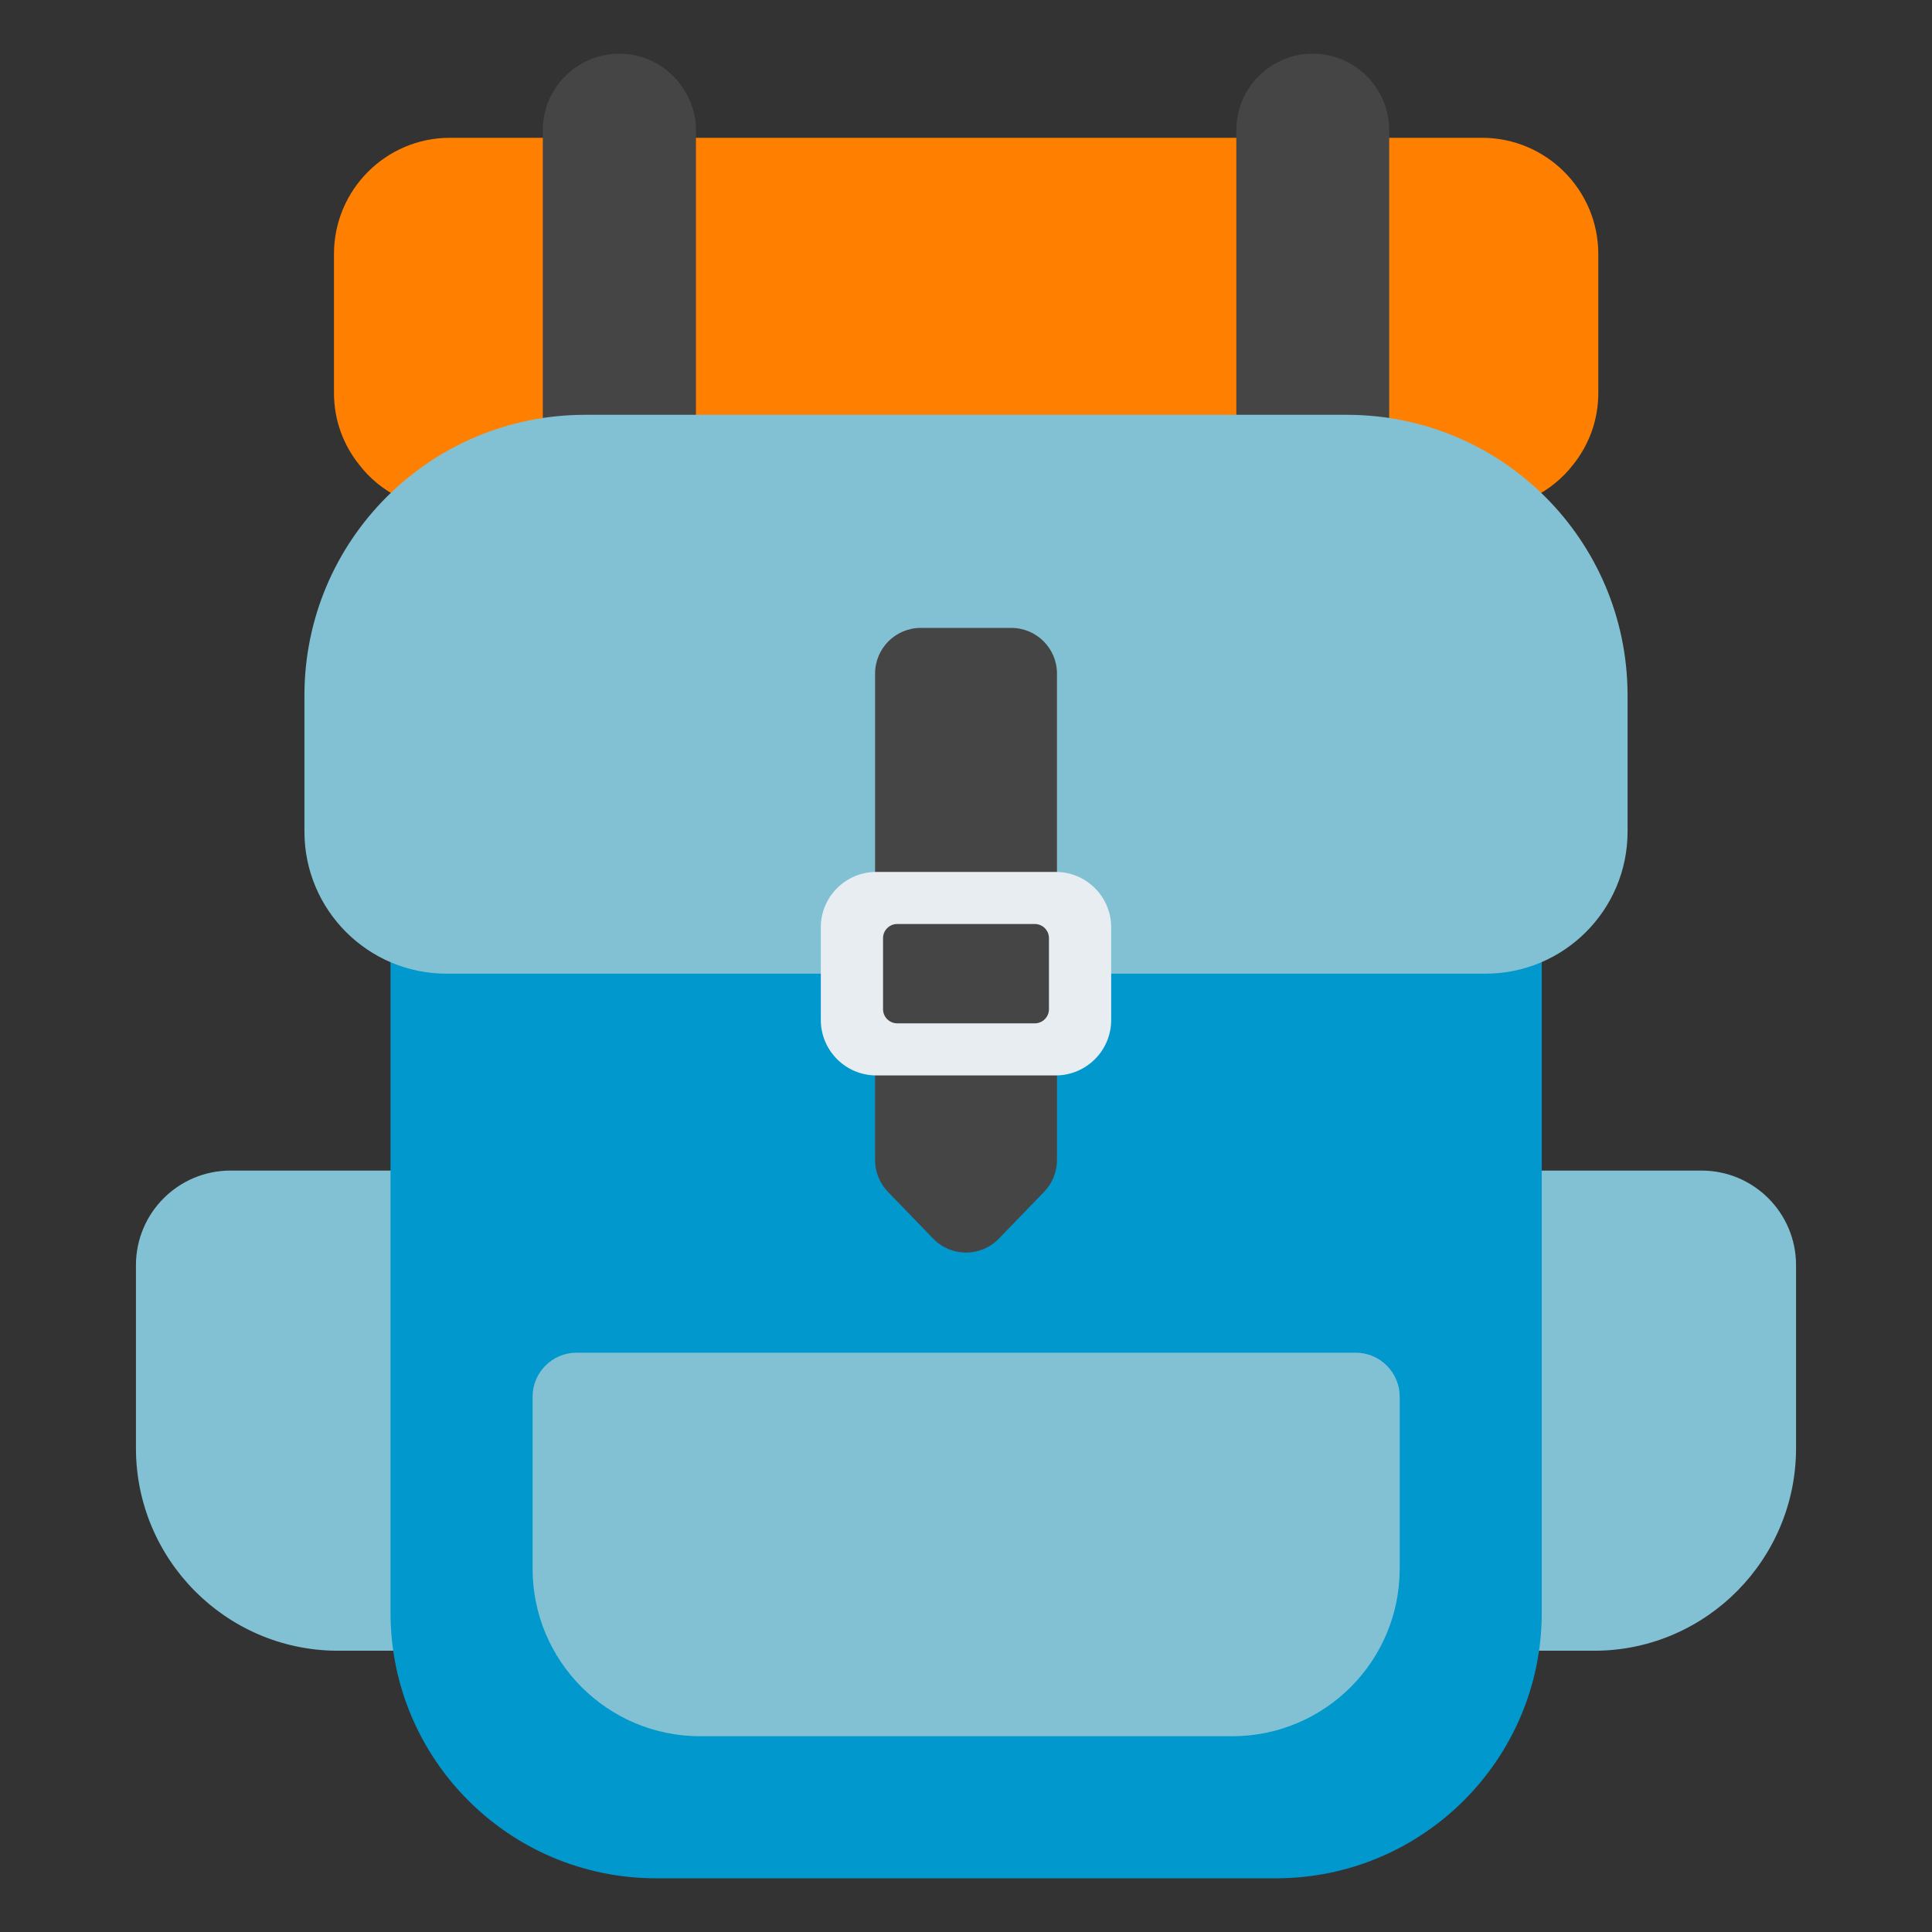
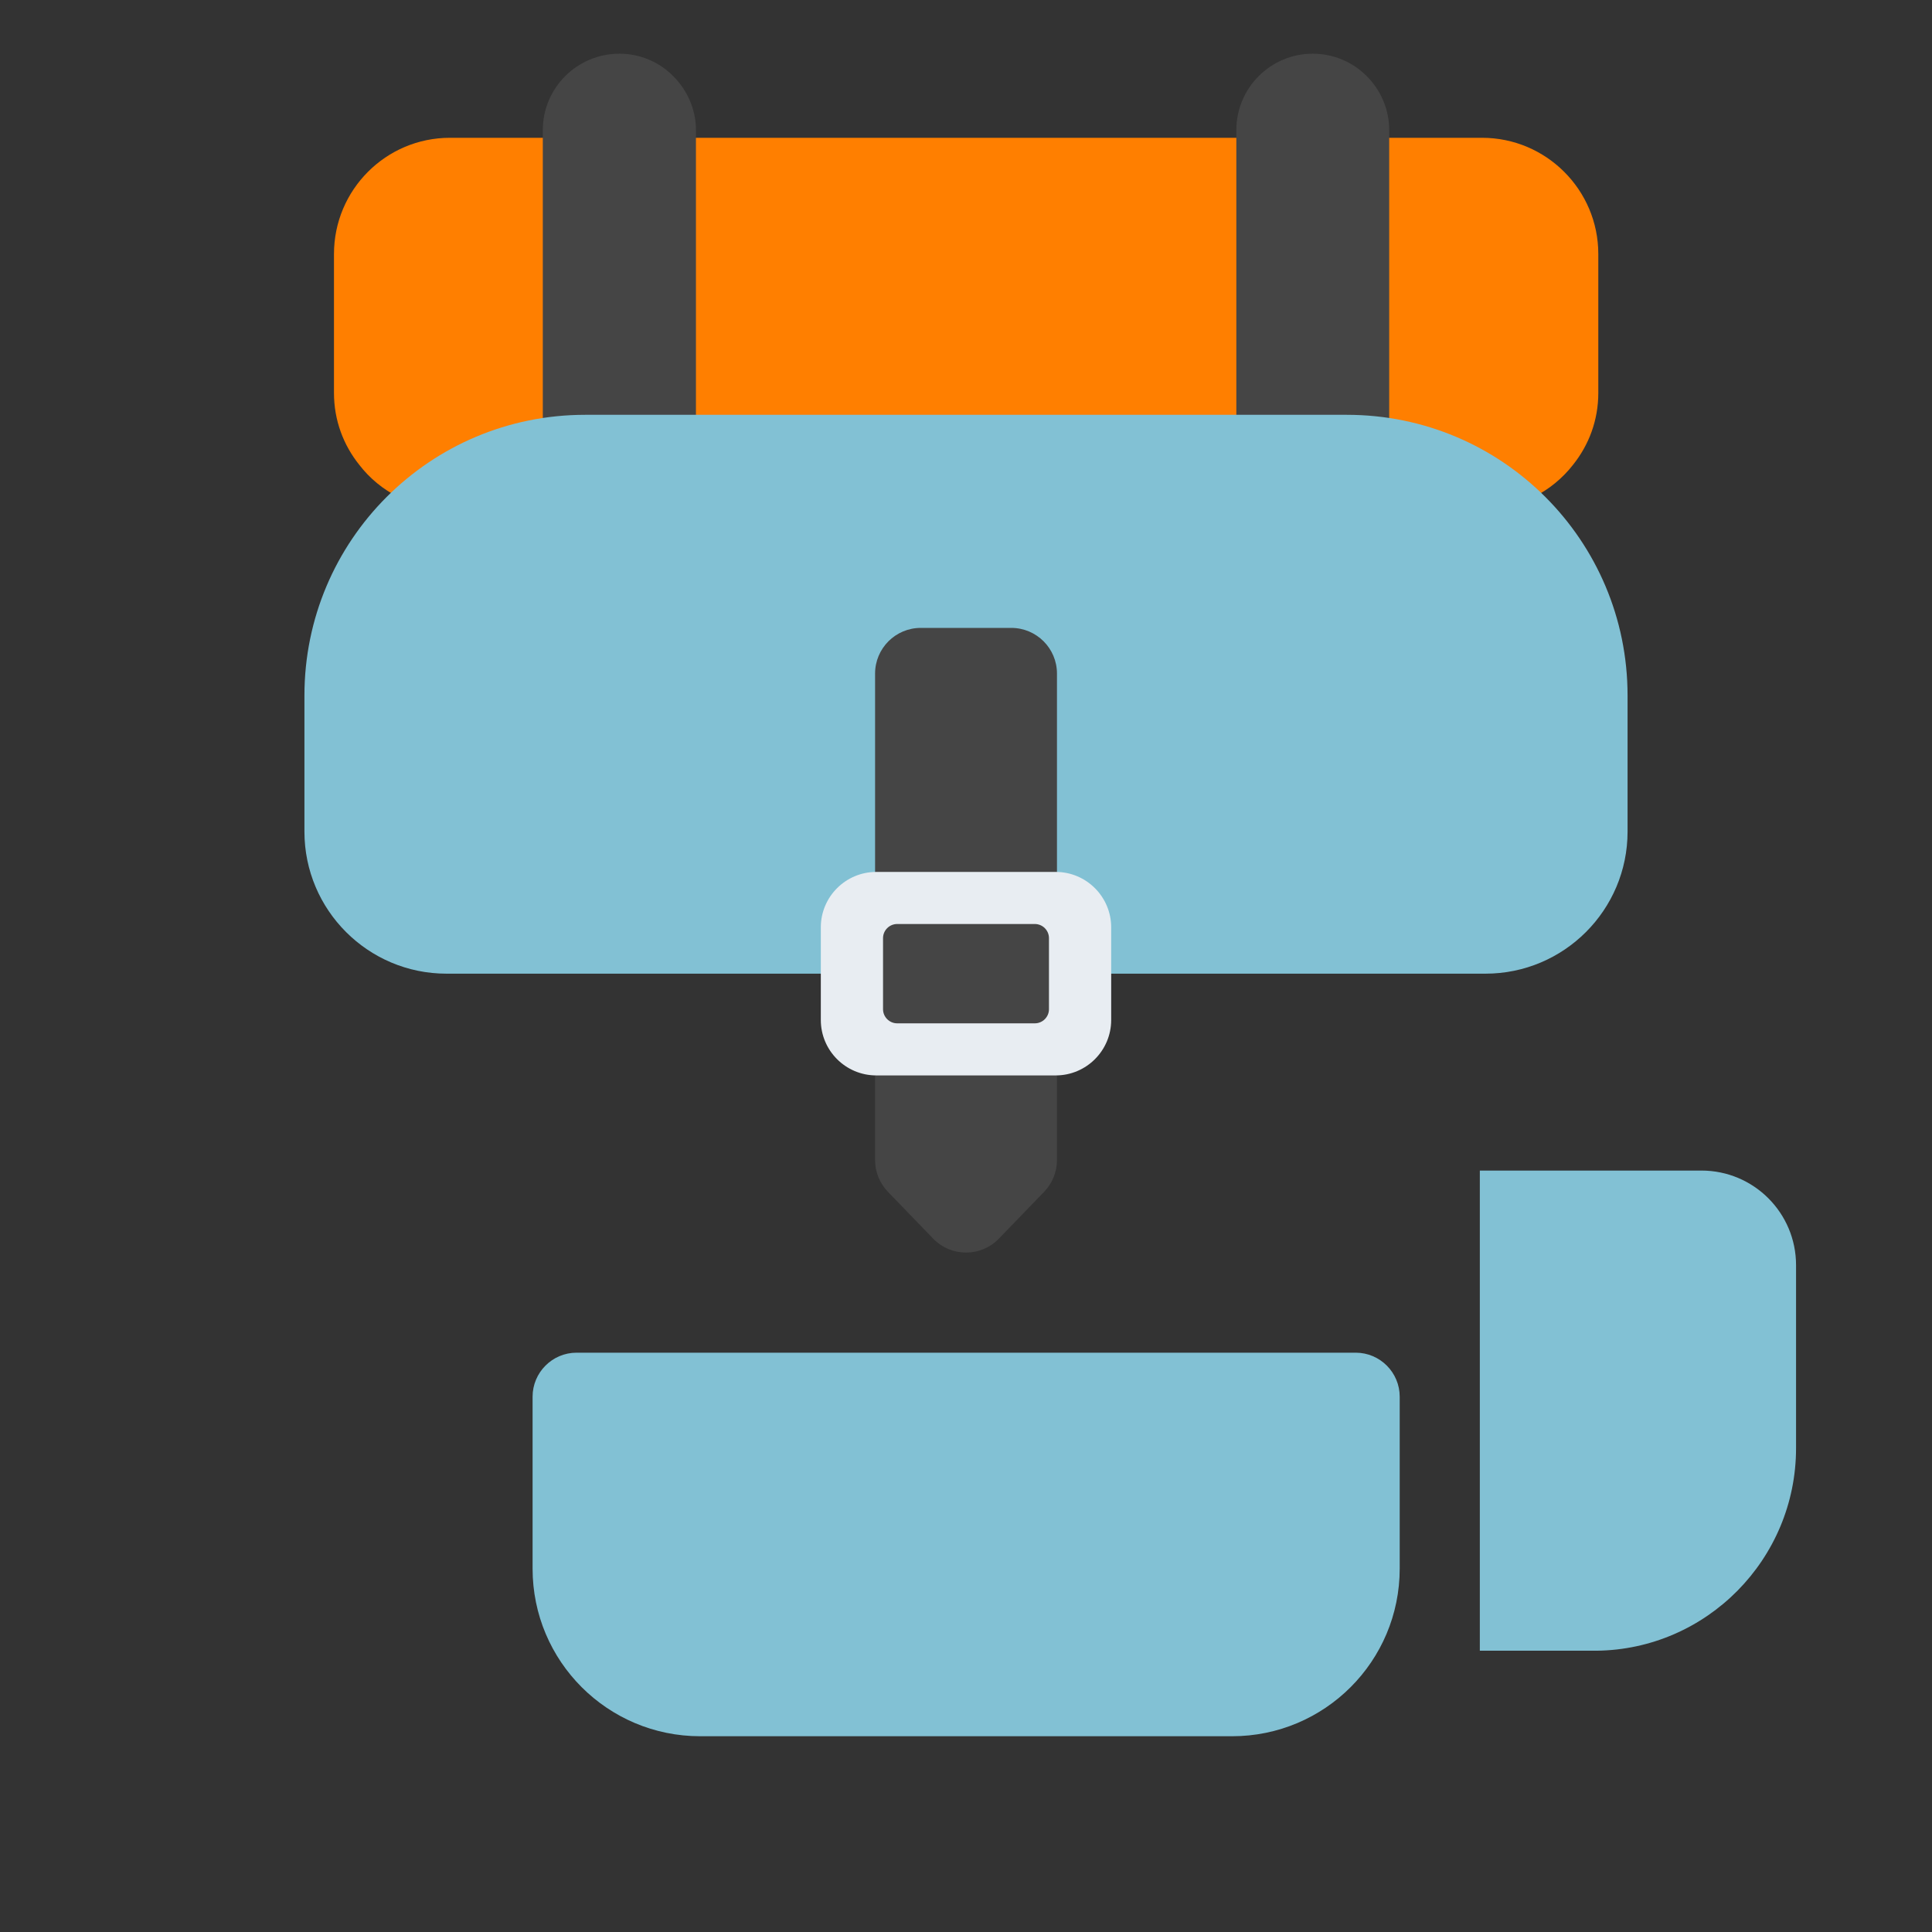
<svg xmlns="http://www.w3.org/2000/svg" id="Layer_1" data-name="Layer 1" version="1.1" viewBox="0 0 68 68">
  <rect x="0" y="0" width="68" height="68" fill="#333333" stroke="none" />
  <defs>
    <style>
      .cls-1 {
        fill: #454545;
      }

      .cls-1, .cls-2, .cls-3, .cls-4, .cls-5 {
        stroke-width: 0px;
      }

      .cls-2 {
        fill: #82c1d4;
      }

      .cls-3 {
        fill: #ff7f00;
      }

      .cls-4 {
        fill: #0198cd;
      }

      .cls-5 {
        fill: #e8edf2;
      }
    </style>
  </defs>
  <path class="cls-3" d="M56.255,8.94v4.89c0,.96-.33,1.83-.89,2.53-.74.95-1.9,1.56-3.2,1.56H15.835c-1.3,0-2.46-.61-3.19-1.56-.56-.7-.89-1.57-.89-2.53v-4.89c0-2.26,1.83-4.09,4.08-4.09h36.33c2.25,0,4.09,1.83,4.09,4.09Z" />
  <path class="cls-1" d="M48.895,4.58v26.26c0,.93-.76,1.68-1.69,1.68h-2c-.93,0-1.69-.75-1.69-1.68V4.58c0-1.48,1.2-2.69,2.69-2.69.74,0,1.41.3,1.9.79.49.49.79,1.16.79,1.9Z" />
  <path class="cls-1" d="M24.495,4.58v26.26c0,.93-.76,1.68-1.69,1.68h-2c-.94,0-1.7-.75-1.7-1.68V4.58c0-1.48,1.2-2.69,2.7-2.69.73,0,1.41.3,1.89.79.49.49.8,1.16.8,1.9Z" />
  <g>
    <path class="cls-2" d="M63.215,44.53v6.44c0,3.91-3.15,7.09-7.03,7.13h-4.1v-16.9h7.8c1.84,0,3.33,1.49,3.33,3.33Z" />
-     <path class="cls-2" d="M15.925,41.2v16.9h-4.1c-3.89-.04-7.04-3.22-7.04-7.13v-6.44c0-1.84,1.49-3.33,3.33-3.33h7.81Z" />
  </g>
-   <path class="cls-4" d="M54.265,22.94v33.82c0,5.16-4.19,9.35-9.36,9.35h-21.81c-5.17,0-9.35-4.19-9.35-9.35V22.94h40.52Z" />
  <path class="cls-2" d="M49.265,49.16v6.05c0,3.26-2.64,5.9-5.9,5.9h-18.72c-3.26,0-5.9-2.64-5.9-5.9v-6.05c0-.85.69-1.55,1.55-1.55h27.42c.86,0,1.55.7,1.55,1.55Z" />
  <path class="cls-2" d="M57.285,24.48v4.79c0,2.76-2.24,5-5,5H15.715c-2.76,0-5-2.24-5-5v-4.79c0-5.46,4.42-9.88,9.88-9.88h26.81c5.46,0,9.88,4.42,9.88,9.88Z" />
  <path class="cls-1" d="M37.202,23.708v17.122c0,.417-.162.818-.452,1.118l-1.593,1.648c-.632.654-1.68.654-2.312,0l-1.593-1.648c-.29-.3-.452-.701-.452-1.118v-17.122c0-.888.72-1.608,1.608-1.608h3.186c.888,0,1.608.72,1.608,1.608Z" />
  <path class="cls-5" d="M37.16,37.851h-6.32c-1.075,0-1.95-.875-1.95-1.95v-3.262c0-1.075.875-1.95,1.95-1.95h6.32c1.075,0,1.95.875,1.95,1.95v3.262c0,1.075-.875,1.95-1.95,1.95ZM31.578,32.522c-.275,0-.498.224-.498.498v2.5c0,.275.224.498.498.498h4.844c.275,0,.498-.223.498-.498v-2.5c0-.275-.223-.498-.498-.498h-4.844Z" />
</svg>